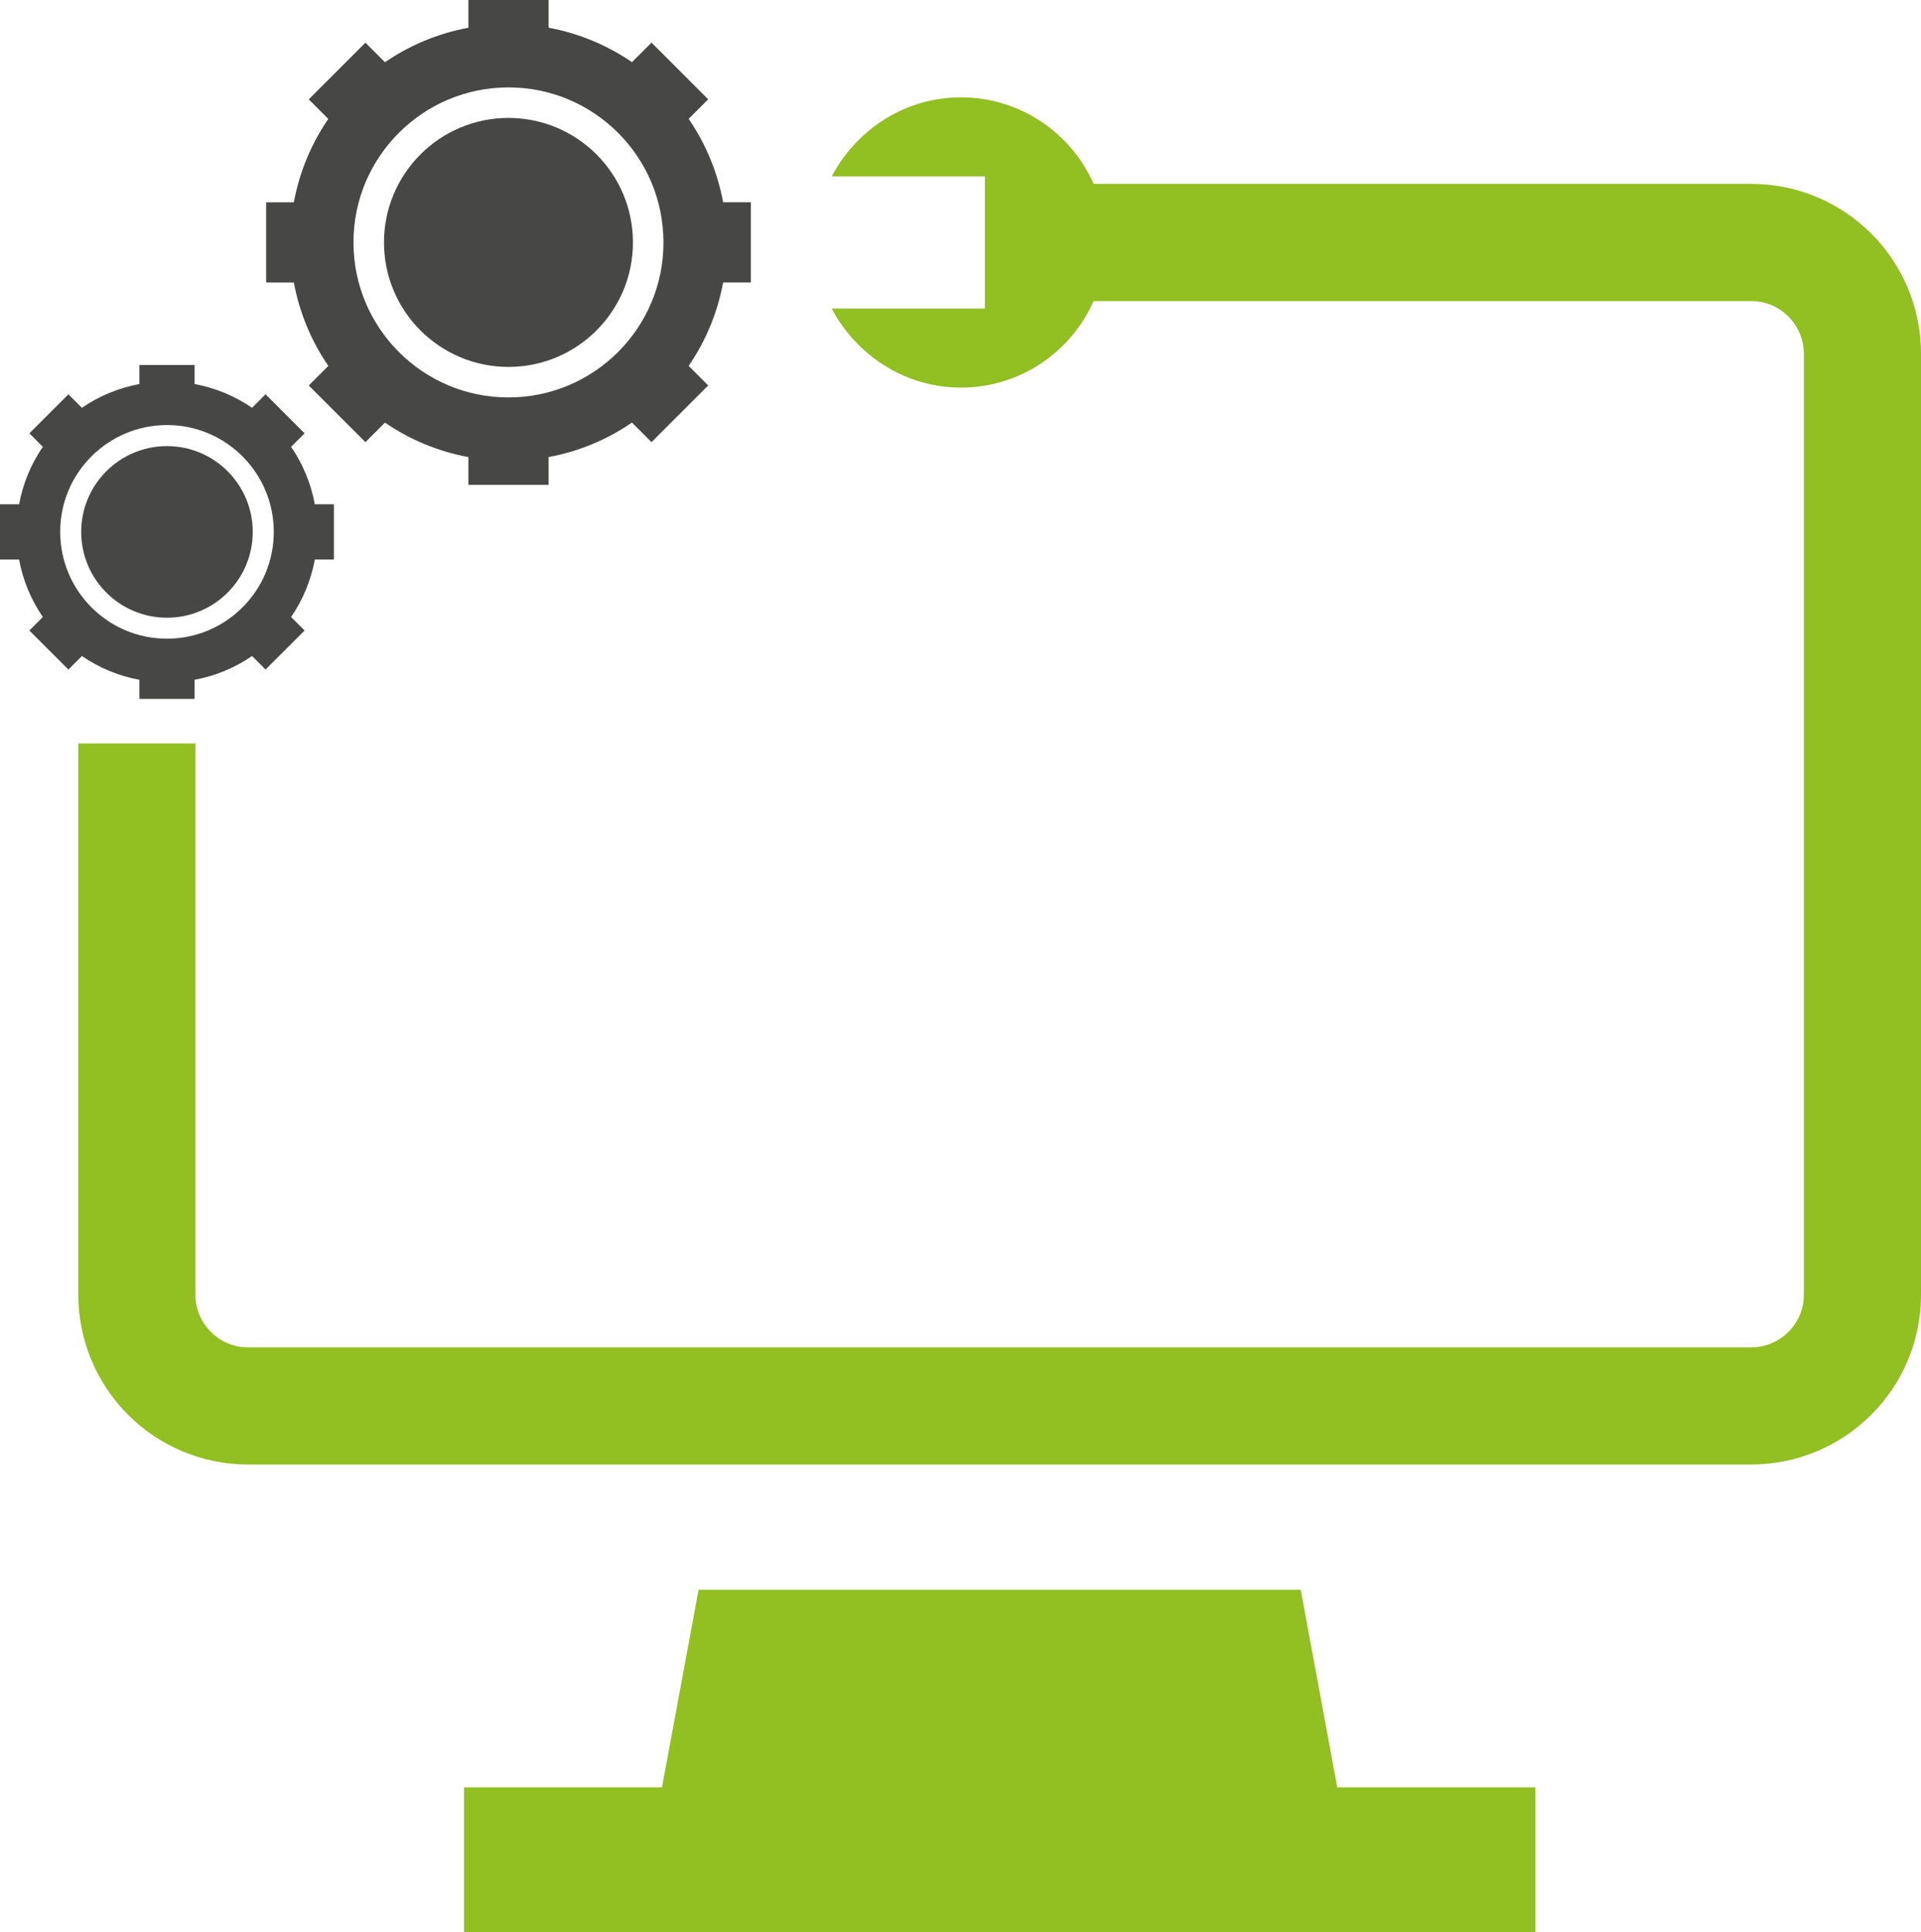
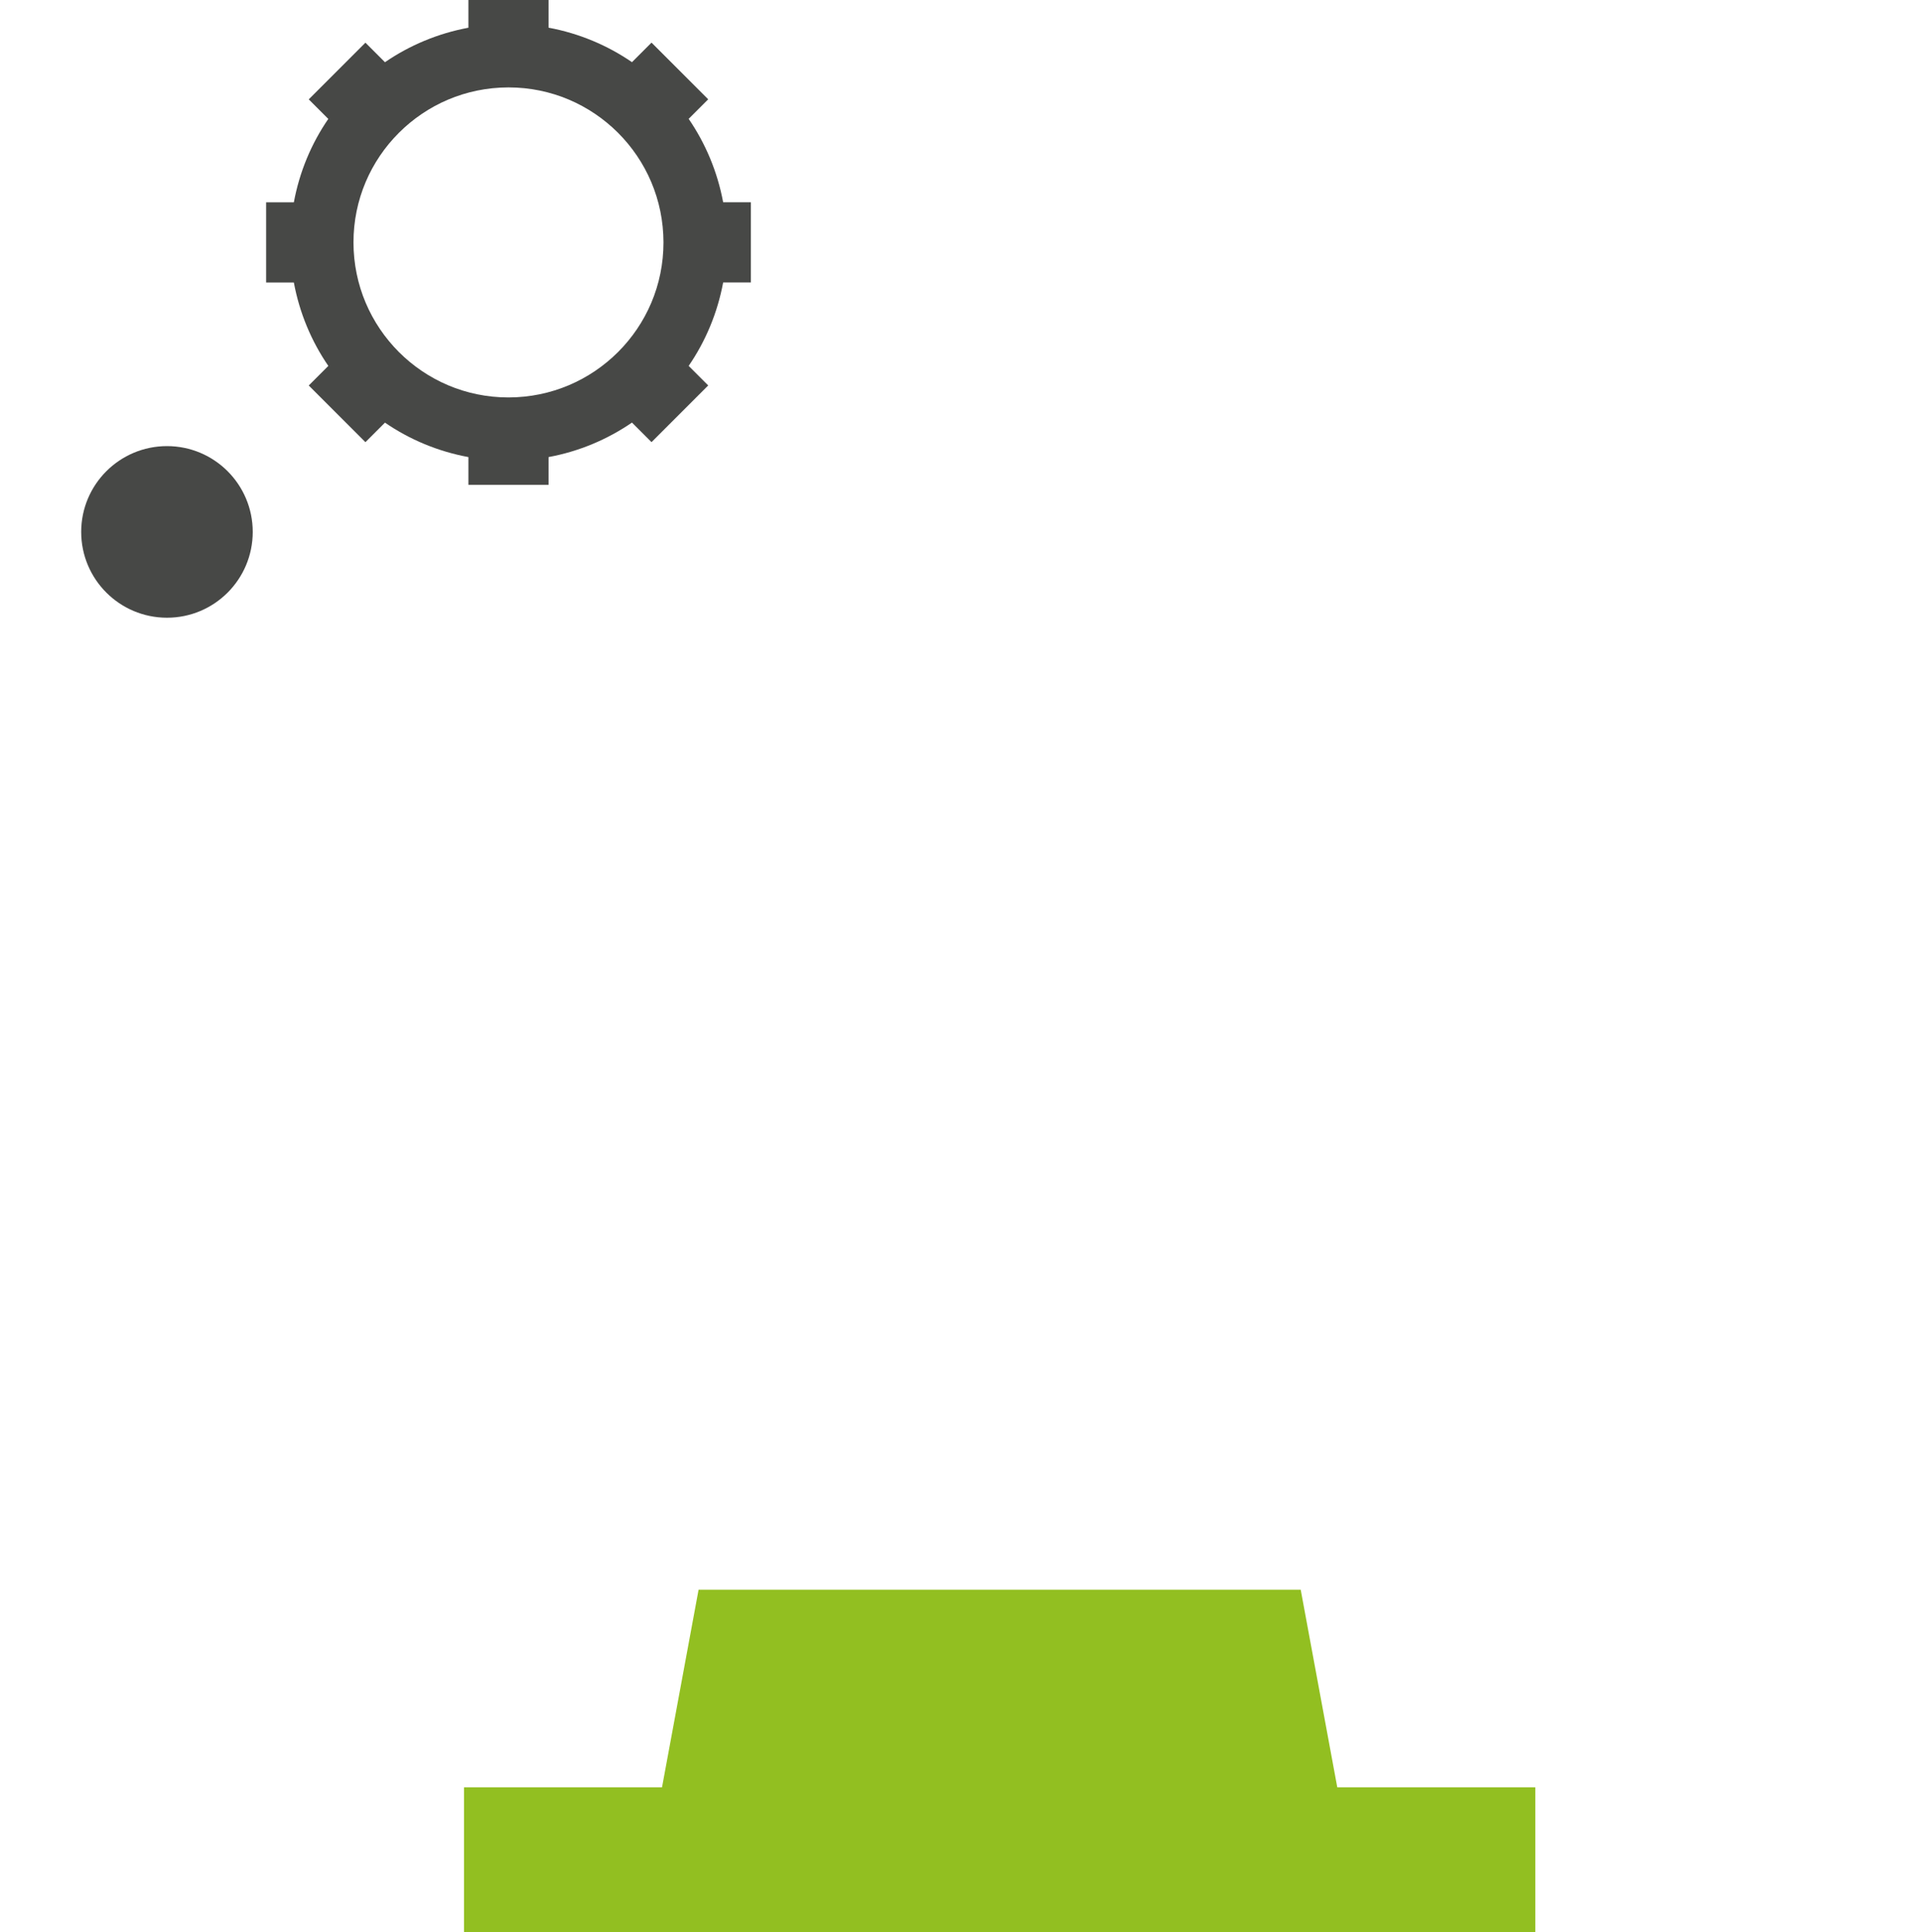
<svg xmlns="http://www.w3.org/2000/svg" viewBox="0 0 371.45 373.54">
  <defs>
    <style>.d{fill:#92bf21;}.e{fill:#474846;}</style>
  </defs>
  <g id="a" />
  <g id="b">
    <g id="c">
      <g>
-         <path class="d" d="M361.83,45.17c-5.91-5.93-14.19-9.63-23.23-9.62h-127.14c-4.35-9.85-14.2-16.73-25.66-16.73-7.81,0-14.83,3.23-19.91,8.39-2,2.03-3.73,4.33-5.05,6.89h29.6v25.56h-29.6c1.31,2.56,3.04,4.86,5.05,6.89,5.08,5.15,12.1,8.39,19.91,8.39,11.46,0,21.3-6.88,25.66-16.73h127.14c2.85,0,5.33,1.12,7.21,2.99,1.86,1.88,2.98,4.36,2.99,7.21V250.3c0,2.85-1.12,5.33-2.99,7.21-1.88,1.86-4.36,2.98-7.21,2.99H47.99c-2.85,0-5.33-1.12-7.21-2.99-1.86-1.88-2.98-4.36-2.99-7.21v-106.56H15.14v106.56c0,9.04,3.69,17.32,9.62,23.23,5.91,5.93,14.19,9.63,23.23,9.62H338.6c9.04,0,17.32-3.69,23.23-9.62,5.93-5.91,9.63-14.19,9.62-23.23V68.39c0-9.04-3.69-17.32-9.62-23.23Z" />
        <polygon class="d" points="251.51 307.35 135.08 307.35 128.01 345.56 89.72 345.56 89.72 373.54 296.87 373.54 296.87 345.56 258.58 345.56 251.51 307.35" />
-         <path class="e" d="M98.32,70.94c13.29,0,24.07-10.78,24.07-24.07s-10.78-24.07-24.07-24.07-24.07,10.78-24.07,24.07,10.78,24.07,24.07,24.07Z" />
        <path class="e" d="M63.48,70.75l-3.78,3.78,10.96,10.96,3.78-3.78c4.76,3.27,10.23,5.57,16.13,6.66v5.36h15.5v-5.36c5.9-1.09,11.36-3.4,16.13-6.67l3.78,3.78,10.96-10.96-3.78-3.78c3.27-4.76,5.57-10.23,6.67-16.13h5.36v-15.5h-5.36c-1.1-5.9-3.4-11.36-6.67-16.13l3.78-3.78-10.96-10.96-3.78,3.78c-4.76-3.27-10.23-5.57-16.13-6.67V0h-15.5V5.36c-5.9,1.1-11.37,3.4-16.13,6.67l-3.78-3.78-10.96,10.96,3.78,3.78c-3.27,4.76-5.57,10.23-6.66,16.13h-5.36v15.5h5.36c1.1,5.9,3.4,11.37,6.67,16.13Zm13.65-45.07c5.44-5.43,12.89-8.77,21.19-8.78,8.29,0,15.75,3.35,21.19,8.78,5.43,5.44,8.77,12.9,8.78,21.19,0,8.29-3.34,15.75-8.78,21.19-5.44,5.43-12.9,8.77-21.19,8.78-8.3,0-15.75-3.35-21.19-8.78-5.43-5.44-8.77-12.9-8.78-21.19,0-8.29,3.34-15.75,8.78-21.19Z" />
        <path class="e" d="M48.87,102.84c0-9.16-7.42-16.59-16.58-16.59s-16.59,7.43-16.59,16.59,7.43,16.59,16.59,16.59,16.58-7.42,16.58-16.59Z" />
-         <path class="e" d="M48.74,126.84l2.61,2.61,7.55-7.55-2.61-2.61c2.25-3.28,3.84-7.05,4.59-11.11h3.69v-10.68h-3.69c-.76-4.06-2.34-7.83-4.59-11.11l2.61-2.61-7.55-7.55-2.61,2.61c-3.28-2.25-7.05-3.84-11.11-4.59v-3.69h-10.68v3.69c-4.06,.75-7.83,2.34-11.11,4.59l-2.61-2.61-7.55,7.55,2.6,2.61c-2.25,3.28-3.84,7.05-4.59,11.11H0v10.68H3.69c.75,4.06,2.34,7.83,4.59,11.11l-2.6,2.61,7.55,7.55,2.61-2.61c3.28,2.25,7.05,3.84,11.11,4.59v3.7h10.68v-3.7c4.06-.75,7.83-2.34,11.11-4.59Zm-16.45-3.36c-5.72,0-10.85-2.3-14.6-6.05-3.74-3.75-6.04-8.88-6.05-14.6,0-5.72,2.3-10.85,6.05-14.6,3.75-3.74,8.88-6.04,14.6-6.05,5.72,0,10.85,2.31,14.6,6.05,3.74,3.75,6.04,8.88,6.05,14.6,0,5.72-2.3,10.85-6.05,14.6-3.75,3.74-8.88,6.05-14.6,6.05Z" />
      </g>
    </g>
  </g>
</svg>